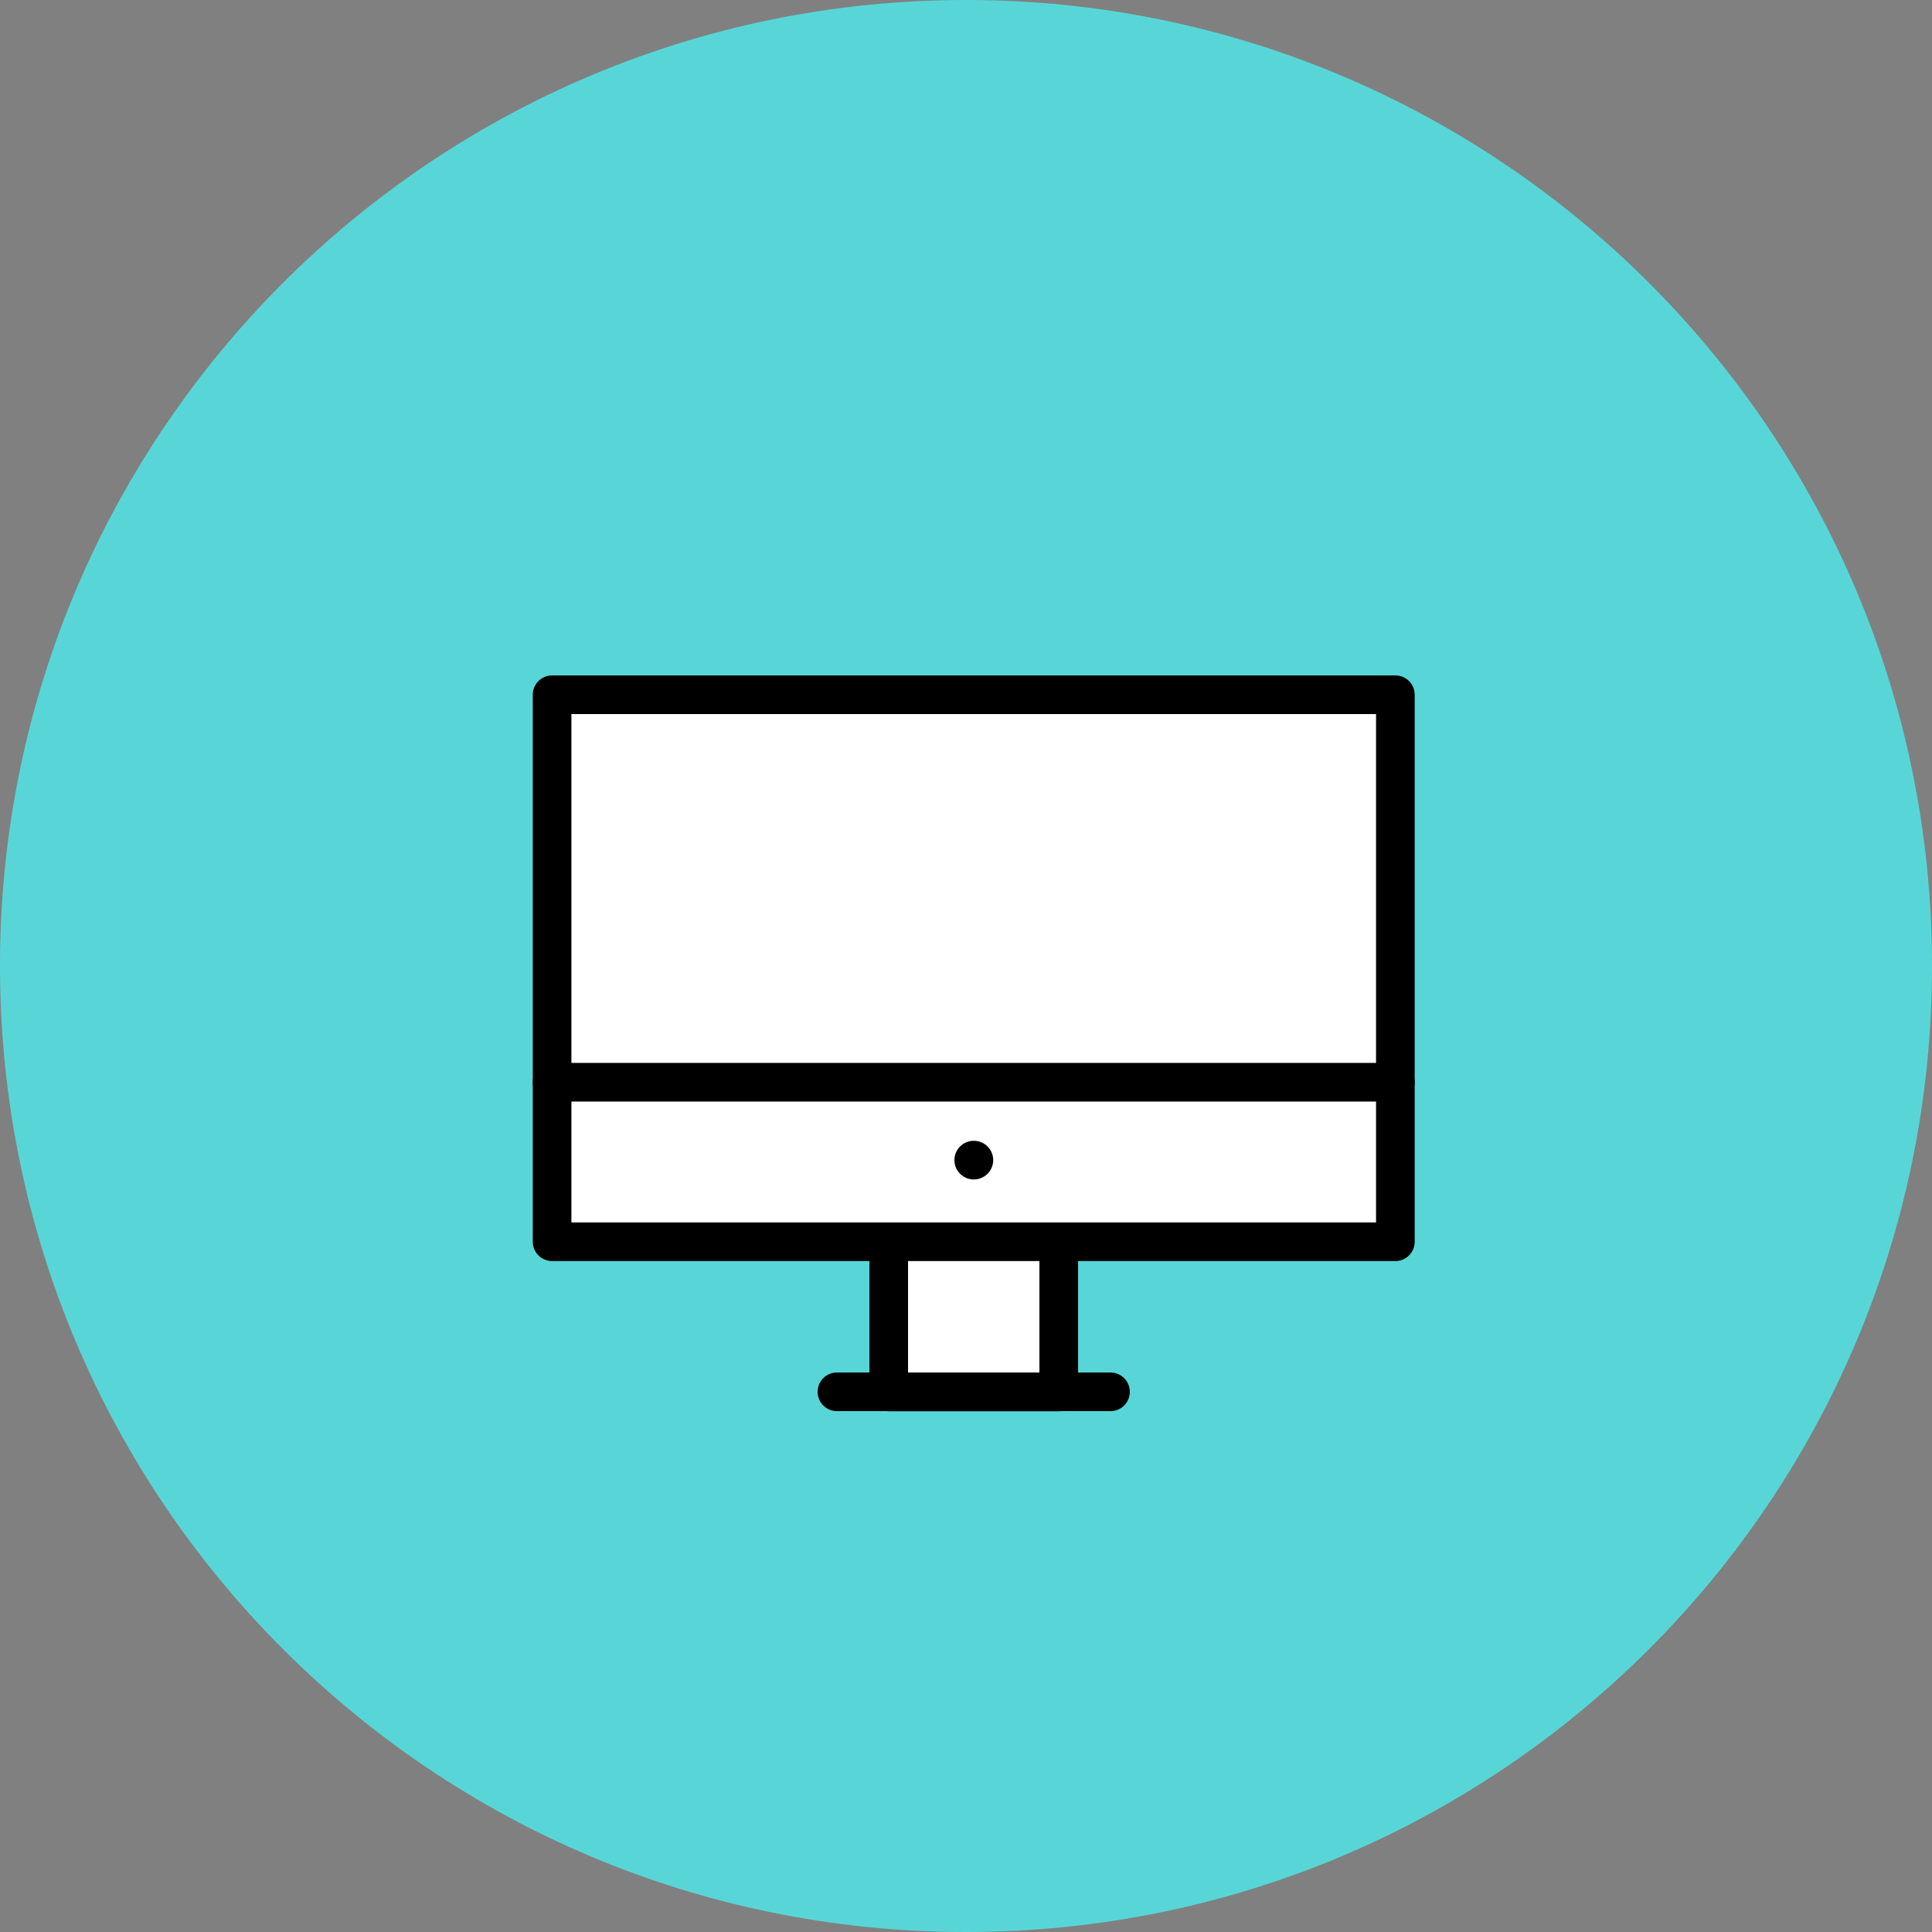
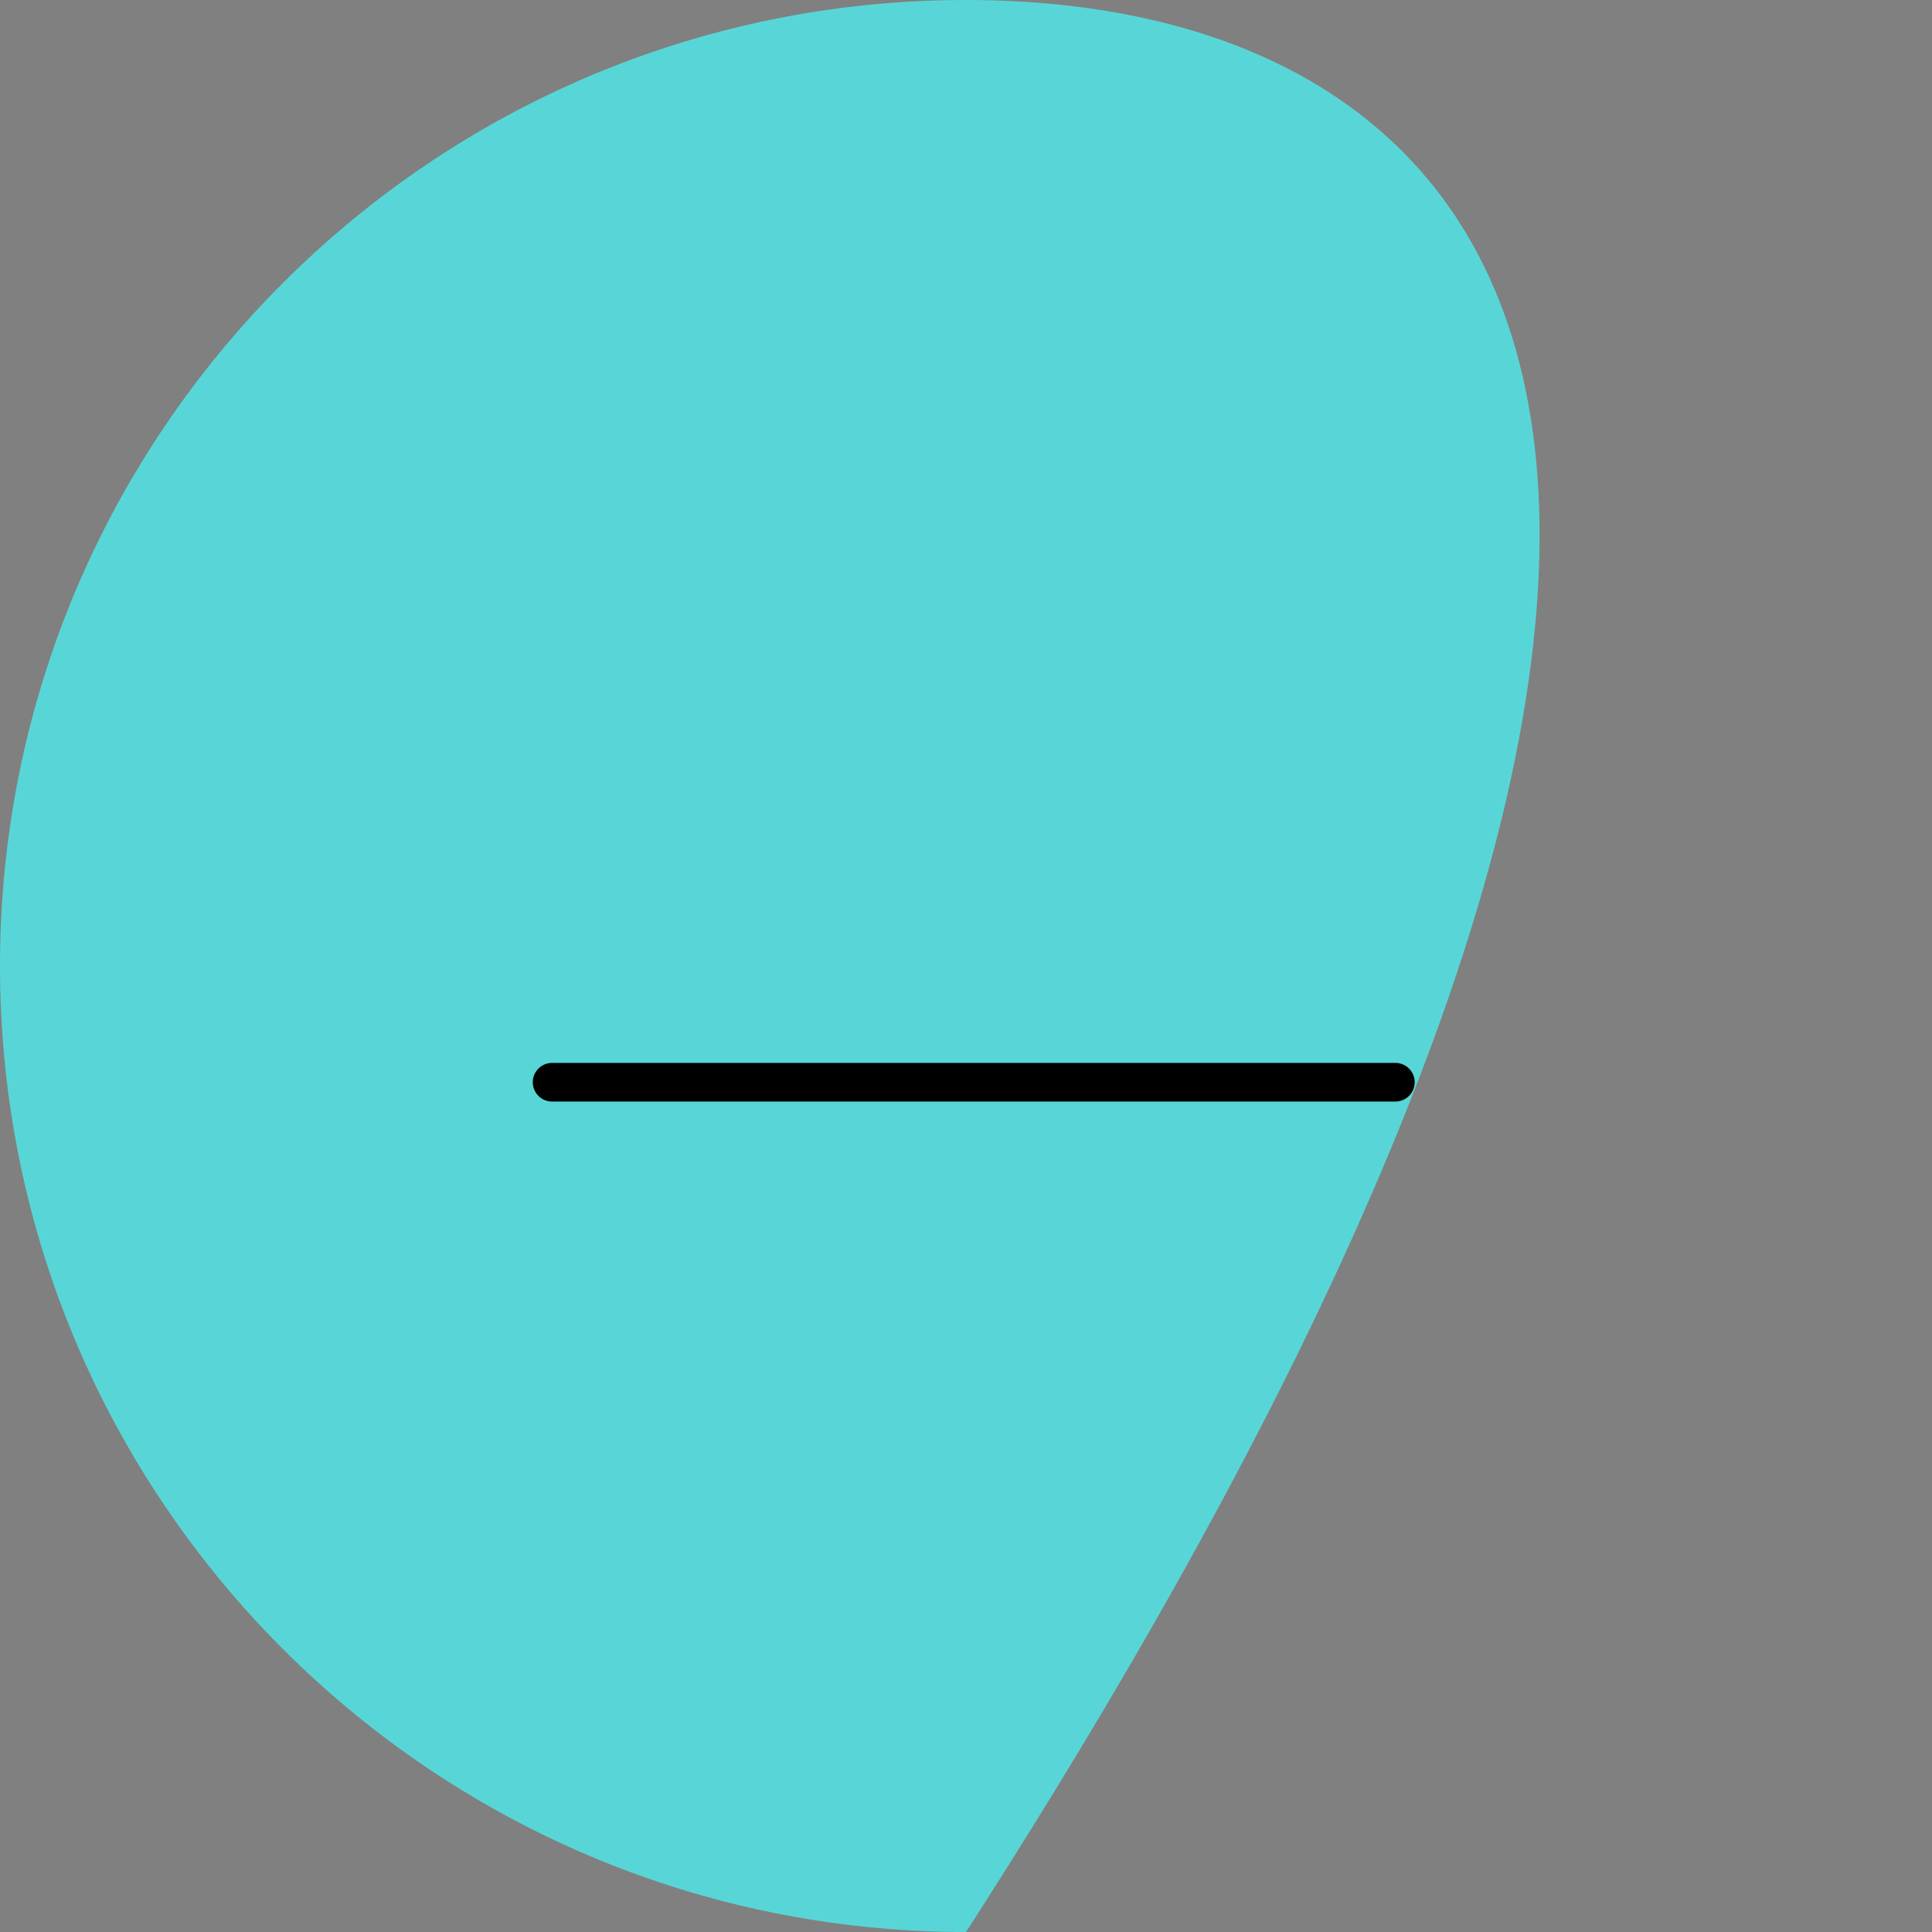
<svg xmlns="http://www.w3.org/2000/svg" width="125" height="125" viewBox="0 0 125 125" fill="none">
  <rect x="0" y="0" width="125" height="125" fill="#808080" stroke="none" />
-   <path d="M62.5 125C97.018 125 125 97.018 125 62.5C125 27.982 97.018 0 62.5 0C27.982 0 0 27.982 0 62.5C0 97.018 27.982 125 62.5 125Z" fill="#58D6D7" />
-   <path d="M68.5 75.18H57.5V90.06H68.5V75.18Z" fill="white" stroke="black" stroke-width="2.5" stroke-linecap="round" stroke-linejoin="round" />
-   <path d="M90.28 44.95H35.72V80.34H90.28V44.95Z" fill="white" stroke="black" stroke-width="2.5" stroke-linecap="round" stroke-linejoin="round" />
+   <path d="M62.5 125C125 27.982 97.018 0 62.5 0C27.982 0 0 27.982 0 62.5C0 97.018 27.982 125 62.5 125Z" fill="#58D6D7" />
  <path d="M35.72 70.02H90.28" stroke="black" stroke-width="2.5" stroke-linecap="round" stroke-linejoin="round" />
-   <path d="M54.149 90.05H71.849" stroke="black" stroke-width="2.5" stroke-linecap="round" stroke-linejoin="round" />
-   <path d="M63 75.06H63.01" stroke="black" stroke-width="2.5" stroke-linecap="round" stroke-linejoin="round" />
</svg>